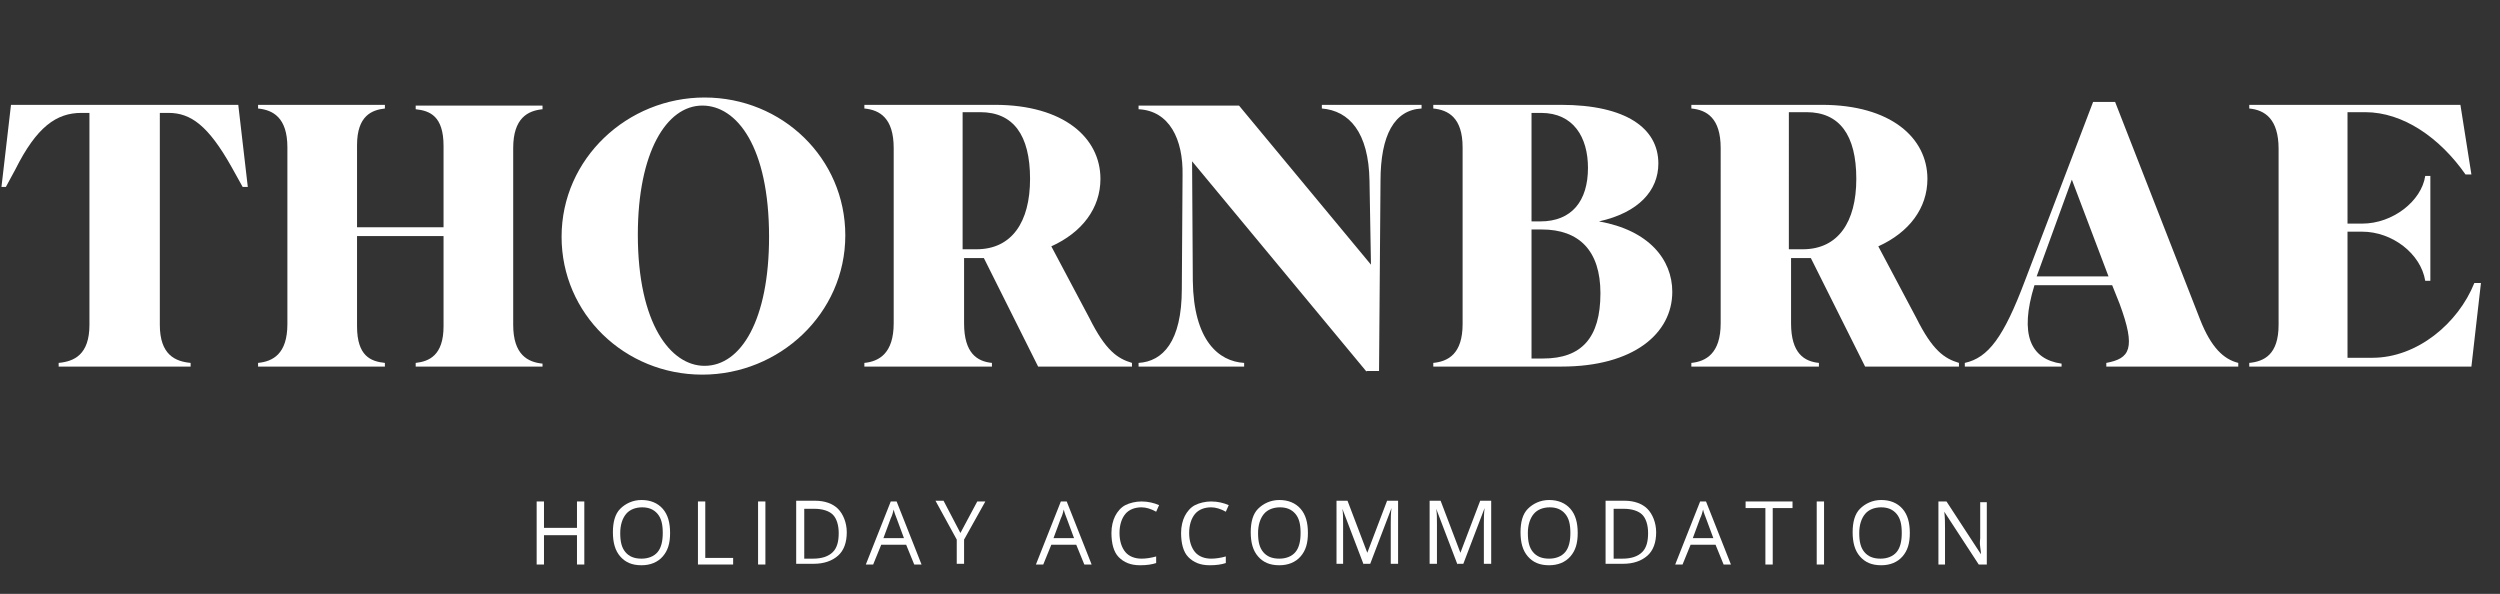
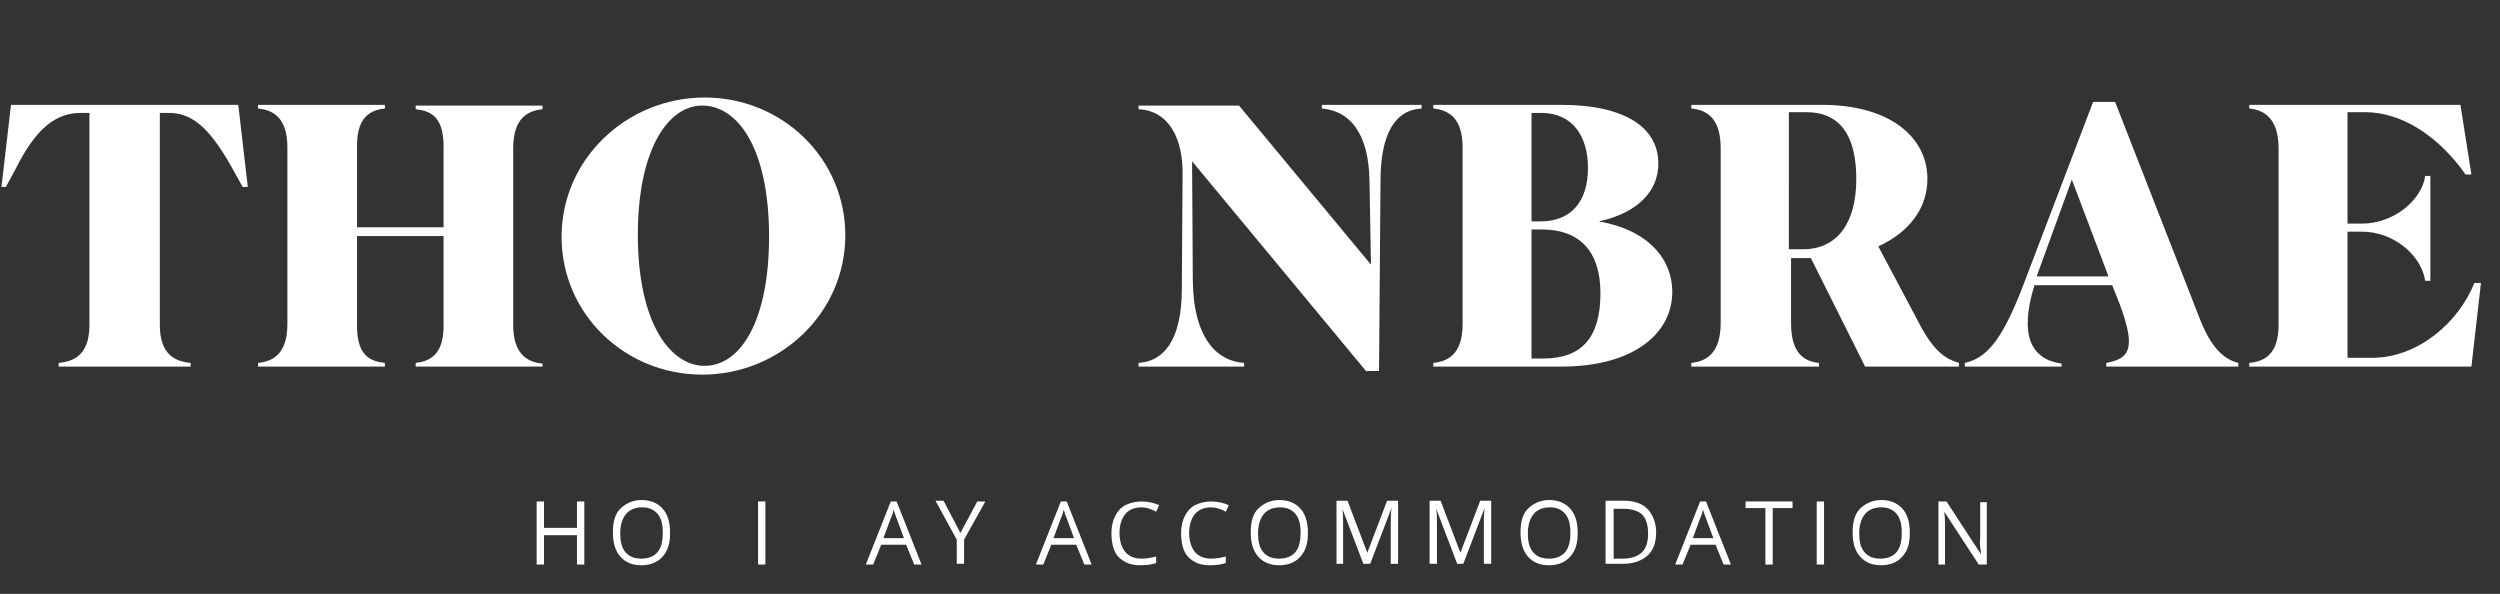
<svg xmlns="http://www.w3.org/2000/svg" version="1.1" id="Layer_1" x="0px" y="0px" viewBox="0 0 341 81" style="enable-background:new 0 0 341 81;" xml:space="preserve">
  <rect x="0" y="0" width="341" height="81" fill="#333333" stroke="none" />
  <style type="text/css">
	.st0{enable-background:new    ;}
	.st1{fill:#FFFFFF;}
</style>
  <g id="Group_257" transform="translate(-804 -47)">
    <g class="st0">
      <path class="st1" d="M836.5,61.3l1.3,11.2h-0.7l-1.5-2.7c-3.2-5.7-5.6-7.4-8.6-7.4h-1.2v28.9c0,4.1,2.1,5,4.2,5.2V97h-18v-0.5    c2.1-0.2,4.2-1.1,4.2-5.2V62.4h-1.1c-3.4,0-6.1,1.9-9,7.7l-1.3,2.4h-0.6l1.3-11.2H836.5z" />
      <path class="st1" d="M856.5,97h-17.3v-0.5c2-0.2,4-1.2,4-5.3V67.1c0-4.1-2-5.1-4-5.3v-0.5h17.3v0.5c-1.8,0.2-3.8,1-3.8,5V78h11.8    V66.9c0-4.1-1.9-4.8-3.8-5v-0.5H878v0.5c-2,0.2-4,1.2-4,5.3v24.1c0,4.1,2,5.1,4,5.3V97h-17.3v-0.5c1.8-0.2,3.8-1,3.8-5V79.2h-11.8    v12.3c0,4.1,1.9,4.8,3.8,5V97z" />
      <path class="st1" d="M880.6,79.3c0-10.7,9-19,19.5-19c10.6,0,19.2,8.3,19.2,18.8c0,10.7-9,19-19.5,19    C889.2,98.1,880.6,89.8,880.6,79.3z M908.9,79.3c0-12.3-4.4-17.9-9.1-17.9c-4.9,0-8.8,6.4-8.8,17.6c0,12.2,4.5,17.9,9.1,17.9    C905.1,96.9,908.9,90.6,908.9,79.3z" />
-       <path class="st1" d="M939.1,97h-17.2v-0.5c2-0.2,4-1.3,4-5.4V67.2c0-4.1-1.9-5.2-4-5.4v-0.5h17.8c9.4,0,14.4,4.5,14.4,10.1    c0,4-2.5,7.3-6.7,9.2l5.2,9.8c2.2,4.4,3.8,5.5,5.8,6.1V97h-12.8l-7.4-14.8h-2.7v8.9c0,4.1,1.8,5.2,3.8,5.4V97z M935.4,81h1.8    c4.8,0,7.3-3.7,7.3-9.6c0-6-2.3-9.1-6.8-9.1h-2.4V81z" />
      <path class="st1" d="M990.4,97.7L966.6,69l0.1,16.3c0.1,8.1,3.5,11,7,11.2V97h-14.4v-0.5c3.3-0.2,5.9-2.9,5.9-10.1l0.1-15.5    c0.1-4.9-1.8-8.8-6-9v-0.5H973L991,83.1l-0.2-11.4c-0.1-6.7-2.8-9.6-6.5-9.9v-0.5h13.6v0.5c-3.7,0.2-5.6,3.6-5.6,9.9l-0.2,25.9    H990.4z" />
      <path class="st1" d="M999.5,97v-0.5c2-0.2,4-1.2,4-5.3V67.1c0-4.1-2-5.1-4-5.3v-0.5h17.4c8.9,0,13.3,3.2,13.3,8    c0,3.7-2.7,6.7-8.1,7.9c6.8,1.2,10,5.2,10,9.6c0,5.7-5.3,10.2-15.1,10.2H999.5z M1012.9,77.2h1.2c4.3,0,6.5-2.8,6.5-7.3    c0-4.2-2-7.5-6.4-7.5h-1.3V77.2z M1014.5,95.9c5.2,0,7.8-2.8,7.8-8.9c0-5.8-2.9-8.7-8-8.7h-1.4v17.6H1014.5z" />
      <path class="st1" d="M1051.9,97h-17.2v-0.5c2-0.2,4-1.3,4-5.4V67.2c0-4.1-1.9-5.2-4-5.4v-0.5h17.8c9.4,0,14.4,4.5,14.4,10.1    c0,4-2.5,7.3-6.7,9.2l5.2,9.8c2.2,4.4,3.8,5.5,5.8,6.1V97h-12.8l-7.4-14.8h-2.7v8.9c0,4.1,1.8,5.2,3.8,5.4V97z M1048.1,81h1.8    c4.8,0,7.3-3.7,7.3-9.6c0-6-2.3-9.1-6.8-9.1h-2.4V81z" />
      <path class="st1" d="M1085.2,97h-13.2v-0.5c3.2-0.7,5.3-3.5,8.2-11.2l9.3-24.4h3l11.6,29.7c1.5,3.8,3.2,5.4,5.2,5.9V97h-18v-0.5    c3.2-0.6,4.1-1.9,1.8-8.1l-1-2.5h-10.6c-2.1,6.8-0.5,10.1,3.7,10.7V97z M1081.8,84.7h9.8l-5-13.2L1081.8,84.7z" />
      <path class="st1" d="M1141.1,97h-30.3v-0.5c2-0.2,4-1.1,4-5.2V67.3c0-4.1-1.9-5.3-4-5.5v-0.5h28.8l1.5,9.5h-0.8    c-3.5-5-8.5-8.5-13.7-8.5h-2.4v15.2h2c4.2,0,8.1-3.1,8.6-6.5h0.7v14.3h-0.7c-0.6-3.7-4.5-6.7-8.6-6.7h-2v17.2h3.4    c6.1,0,11.7-4.7,13.9-10.2h0.9L1141.1,97z" />
    </g>
    <g class="st0">
      <path class="st1" d="M883.7,124h-1v-4h-4.5v4h-1v-8.6h1v3.6h4.5v-3.6h1V124z" />
      <path class="st1" d="M895.4,119.7c0,1.4-0.3,2.4-1,3.2s-1.7,1.2-2.9,1.2c-1.3,0-2.2-0.4-2.9-1.2s-1-1.9-1-3.3c0-1.4,0.3-2.5,1-3.2    s1.7-1.2,2.9-1.2c1.2,0,2.2,0.4,2.9,1.2S895.4,118.3,895.4,119.7z M888.6,119.7c0,1.2,0.2,2,0.7,2.6s1.2,0.9,2.2,0.9    c0.9,0,1.7-0.3,2.2-0.9s0.7-1.5,0.7-2.6c0-1.2-0.2-2-0.7-2.6s-1.2-0.9-2.1-0.9c-0.9,0-1.7,0.3-2.2,0.9S888.6,118.6,888.6,119.7z" />
-       <path class="st1" d="M899.2,124v-8.6h1v7.7h3.8v0.9H899.2z" />
      <path class="st1" d="M907.4,124v-8.6h1v8.6H907.4z" />
-       <path class="st1" d="M919.5,119.6c0,1.4-0.4,2.5-1.2,3.2s-1.9,1.1-3.3,1.1h-2.4v-8.6h2.6c1.3,0,2.4,0.4,3.1,1.1    S919.5,118.3,919.5,119.6z M918.4,119.7c0-1.1-0.3-2-0.8-2.5s-1.4-0.8-2.5-0.8h-1.4v6.8h1.2c1.2,0,2.1-0.3,2.7-0.9    S918.4,120.8,918.4,119.7z" />
      <path class="st1" d="M928.7,124l-1.1-2.7h-3.4l-1.1,2.7h-1l3.4-8.6h0.8l3.4,8.6H928.7z M927.3,120.4l-1-2.7    c-0.1-0.3-0.3-0.7-0.4-1.2c-0.1,0.4-0.2,0.8-0.4,1.2l-1,2.7H927.3z" />
      <path class="st1" d="M935,119.7l2.3-4.3h1.1l-2.9,5.2v3.3h-1v-3.3l-2.9-5.3h1.1L935,119.7z" />
      <path class="st1" d="M951.9,124l-1.1-2.7h-3.4l-1.1,2.7h-1l3.4-8.6h0.8l3.4,8.6H951.9z M950.5,120.4l-1-2.7    c-0.1-0.3-0.3-0.7-0.4-1.2c-0.1,0.4-0.2,0.8-0.4,1.2l-1,2.7H950.5z" />
      <path class="st1" d="M959.7,116.2c-0.9,0-1.7,0.3-2.2,0.9s-0.8,1.5-0.8,2.6c0,1.1,0.3,2,0.8,2.6s1.3,0.9,2.2,0.9    c0.6,0,1.3-0.1,2-0.3v0.9c-0.6,0.2-1.3,0.3-2.2,0.3c-1.3,0-2.2-0.4-2.9-1.1s-1-1.9-1-3.3c0-0.9,0.2-1.7,0.5-2.3s0.8-1.2,1.4-1.5    s1.4-0.5,2.2-0.5c0.9,0,1.7,0.2,2.4,0.5l-0.4,0.9C961,116.4,960.3,116.2,959.7,116.2z" />
      <path class="st1" d="M969.2,116.2c-0.9,0-1.7,0.3-2.2,0.9s-0.8,1.5-0.8,2.6c0,1.1,0.3,2,0.8,2.6s1.3,0.9,2.2,0.9    c0.6,0,1.3-0.1,2-0.3v0.9c-0.6,0.2-1.3,0.3-2.2,0.3c-1.3,0-2.2-0.4-2.9-1.1s-1-1.9-1-3.3c0-0.9,0.2-1.7,0.5-2.3s0.8-1.2,1.4-1.5    s1.4-0.5,2.2-0.5c0.9,0,1.7,0.2,2.4,0.5l-0.4,0.9C970.5,116.4,969.8,116.2,969.2,116.2z" />
      <path class="st1" d="M982.4,119.7c0,1.4-0.3,2.4-1,3.2s-1.7,1.2-2.9,1.2c-1.3,0-2.2-0.4-2.9-1.2s-1-1.9-1-3.3c0-1.4,0.3-2.5,1-3.2    s1.7-1.2,2.9-1.2c1.2,0,2.2,0.4,2.9,1.2S982.4,118.3,982.4,119.7z M975.6,119.7c0,1.2,0.2,2,0.7,2.6s1.2,0.9,2.2,0.9    c0.9,0,1.7-0.3,2.2-0.9s0.7-1.5,0.7-2.6c0-1.2-0.2-2-0.7-2.6s-1.2-0.9-2.1-0.9c-0.9,0-1.7,0.3-2.2,0.9S975.6,118.6,975.6,119.7z" />
      <path class="st1" d="M990,124l-2.9-7.6h0c0.1,0.6,0.1,1.3,0.1,2.1v5.4h-0.9v-8.6h1.5l2.7,7.1h0l2.7-7.1h1.5v8.6h-1v-5.5    c0-0.6,0-1.3,0.1-2.1h0l-2.9,7.6H990z" />
      <path class="st1" d="M1002.8,124l-2.9-7.6h0c0.1,0.6,0.1,1.3,0.1,2.1v5.4H999v-8.6h1.5l2.7,7.1h0l2.7-7.1h1.5v8.6h-1v-5.5    c0-0.6,0-1.3,0.1-2.1h0l-2.9,7.6H1002.8z" />
      <path class="st1" d="M1019.2,119.7c0,1.4-0.3,2.4-1,3.2s-1.7,1.2-2.9,1.2c-1.3,0-2.2-0.4-2.9-1.2s-1-1.9-1-3.3    c0-1.4,0.3-2.5,1-3.2s1.7-1.2,2.9-1.2c1.2,0,2.2,0.4,2.9,1.2S1019.2,118.3,1019.2,119.7z M1012.4,119.7c0,1.2,0.2,2,0.7,2.6    s1.2,0.9,2.2,0.9c0.9,0,1.7-0.3,2.2-0.9s0.7-1.5,0.7-2.6c0-1.2-0.2-2-0.7-2.6s-1.2-0.9-2.1-0.9c-0.9,0-1.7,0.3-2.2,0.9    S1012.4,118.6,1012.4,119.7z" />
      <path class="st1" d="M1029.9,119.6c0,1.4-0.4,2.5-1.2,3.2s-1.9,1.1-3.3,1.1h-2.4v-8.6h2.6c1.3,0,2.4,0.4,3.1,1.1    S1029.9,118.3,1029.9,119.6z M1028.8,119.7c0-1.1-0.3-2-0.8-2.5s-1.4-0.8-2.5-0.8h-1.4v6.8h1.2c1.2,0,2.1-0.3,2.7-0.9    S1028.8,120.8,1028.8,119.7z" />
      <path class="st1" d="M1039.1,124l-1.1-2.7h-3.4l-1.1,2.7h-1l3.4-8.6h0.8l3.4,8.6H1039.1z M1037.7,120.4l-1-2.7    c-0.1-0.3-0.3-0.7-0.4-1.2c-0.1,0.4-0.2,0.8-0.4,1.2l-1,2.7H1037.7z" />
      <path class="st1" d="M1045.8,124h-1v-7.7h-2.7v-0.9h6.4v0.9h-2.7V124z" />
      <path class="st1" d="M1051.8,124v-8.6h1v8.6H1051.8z" />
      <path class="st1" d="M1064.5,119.7c0,1.4-0.3,2.4-1,3.2s-1.7,1.2-2.9,1.2c-1.3,0-2.2-0.4-2.9-1.2s-1-1.9-1-3.3    c0-1.4,0.3-2.5,1-3.2s1.7-1.2,2.9-1.2c1.2,0,2.2,0.4,2.9,1.2S1064.5,118.3,1064.5,119.7z M1057.6,119.7c0,1.2,0.2,2,0.7,2.6    s1.2,0.9,2.2,0.9c0.9,0,1.7-0.3,2.2-0.9s0.7-1.5,0.7-2.6c0-1.2-0.2-2-0.7-2.6s-1.2-0.9-2.1-0.9c-0.9,0-1.7,0.3-2.2,0.9    S1057.6,118.6,1057.6,119.7z" />
      <path class="st1" d="M1075,124h-1.1l-4.7-7.2h0c0.1,0.8,0.1,1.6,0.1,2.3v4.9h-0.9v-8.6h1.1l4.7,7.2h0c0-0.1,0-0.4-0.1-1s0-1,0-1.2    v-4.9h0.9V124z" />
    </g>
  </g>
</svg>